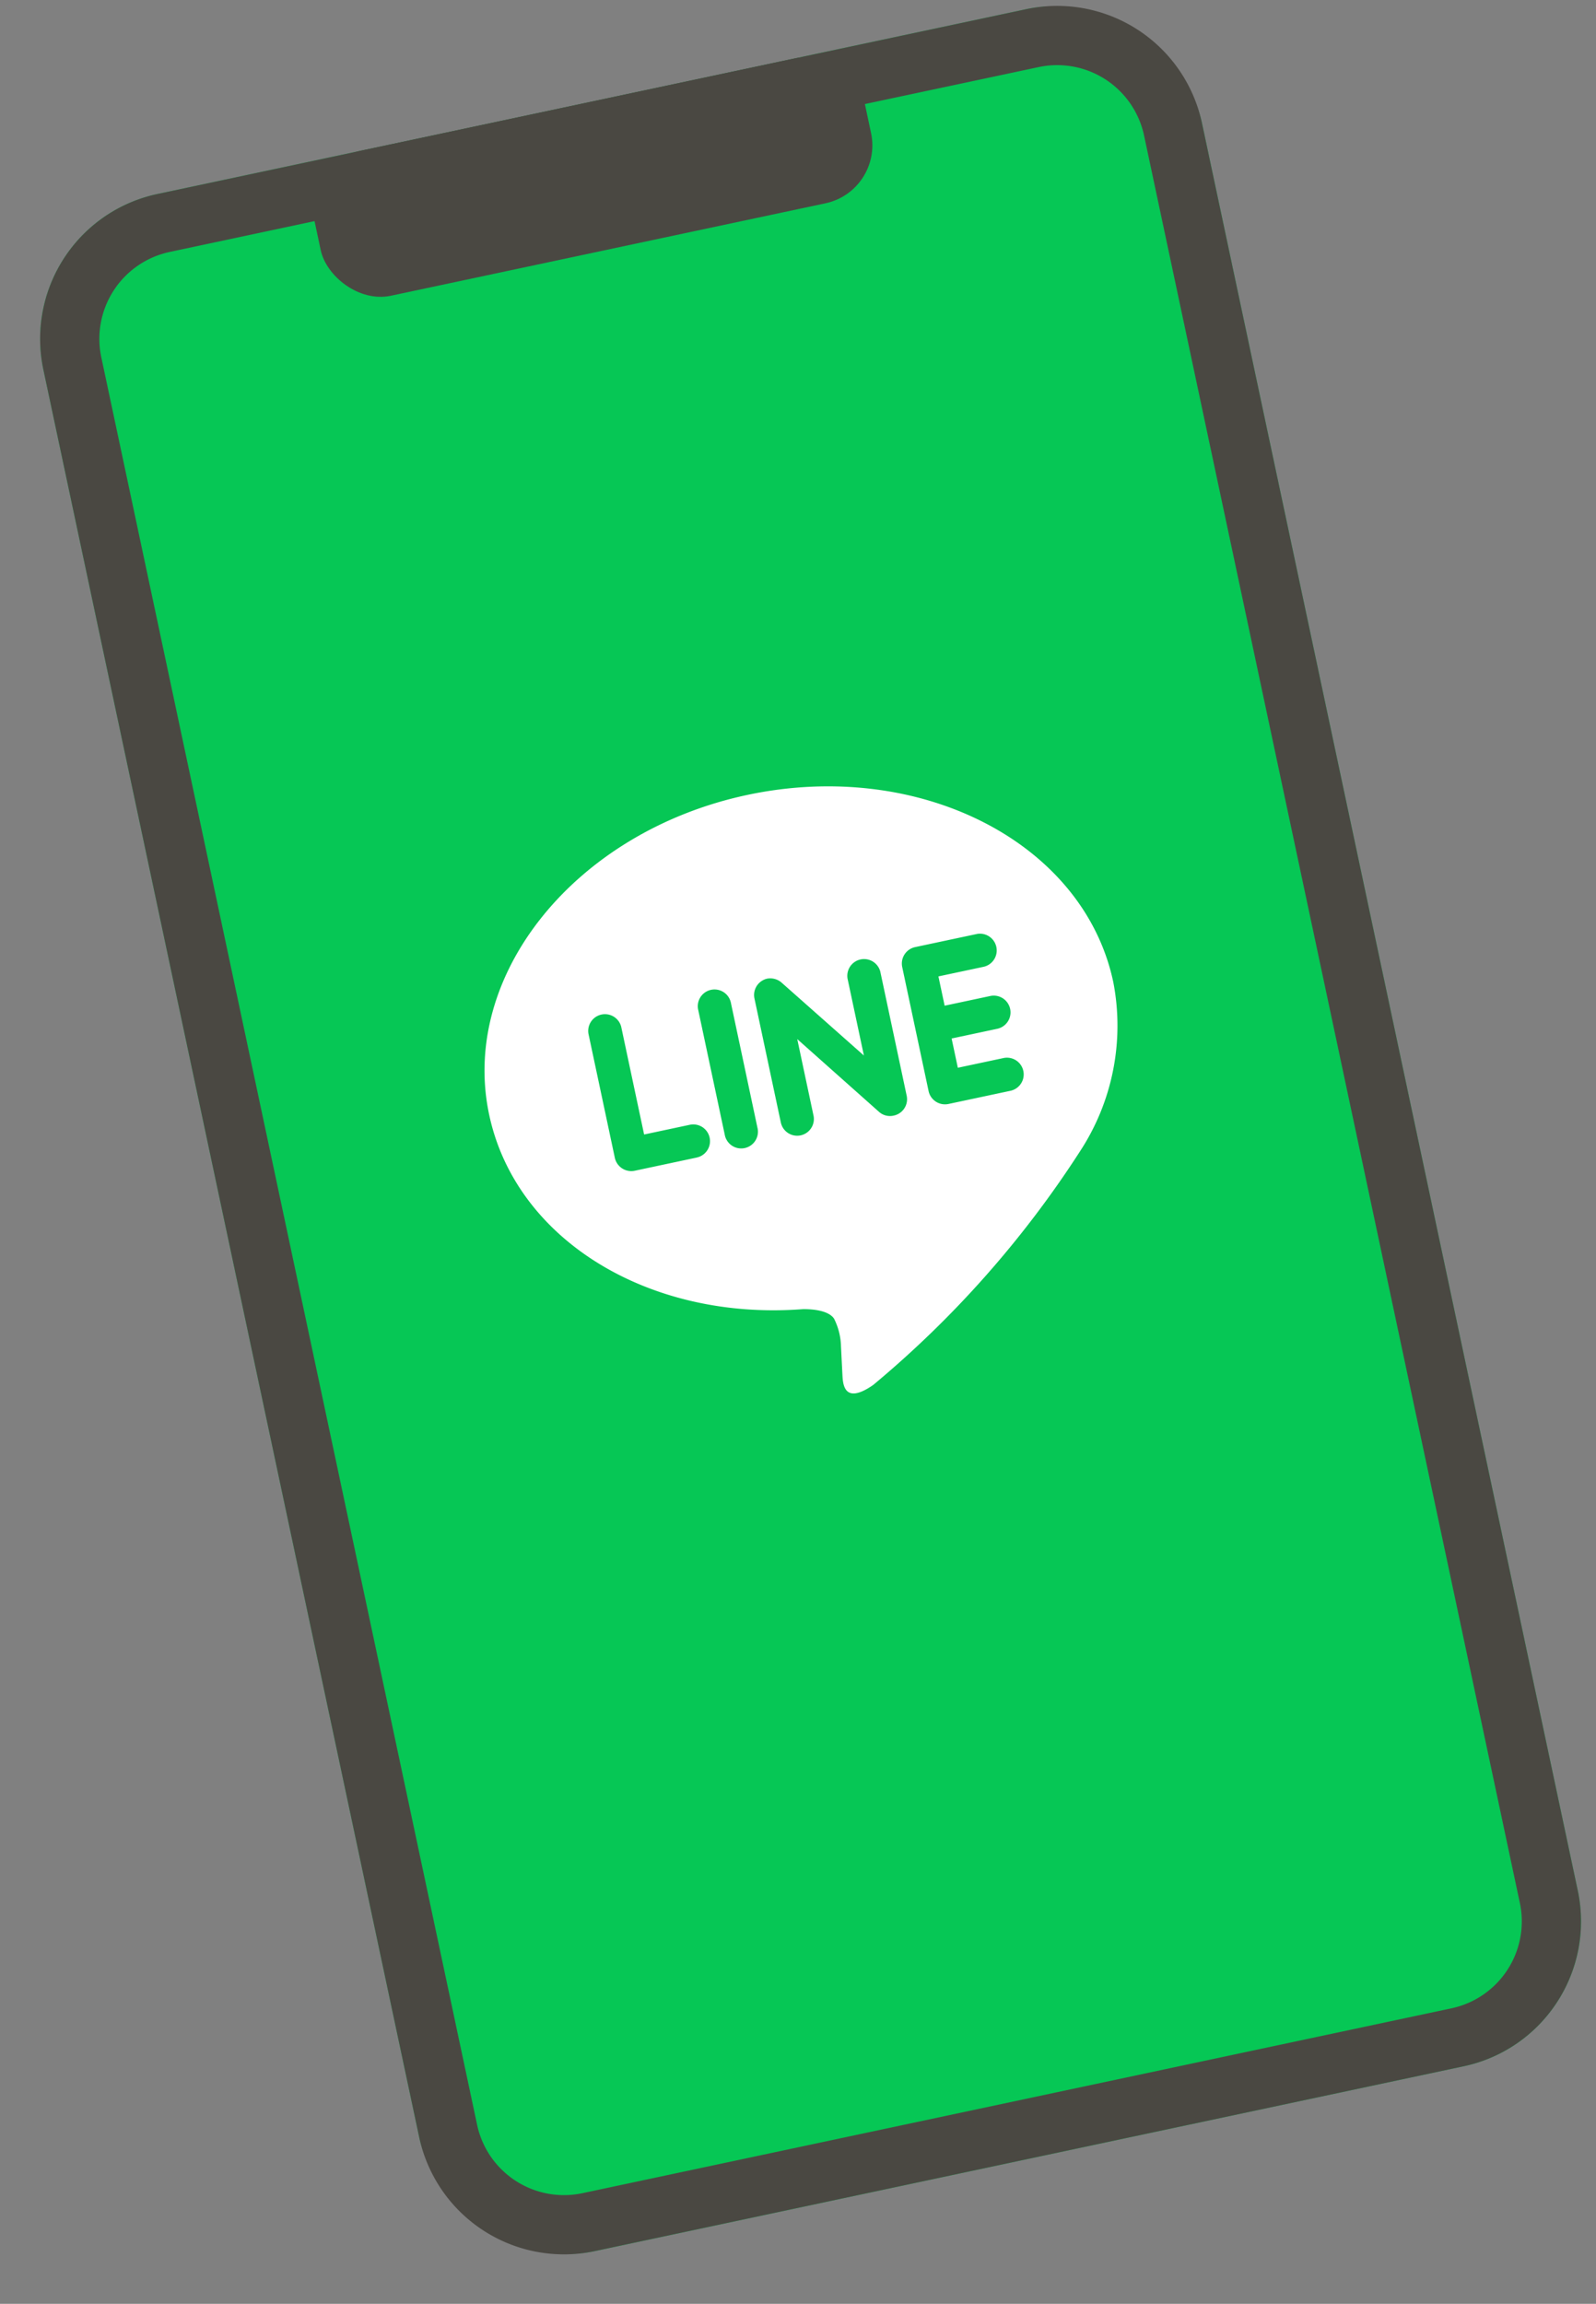
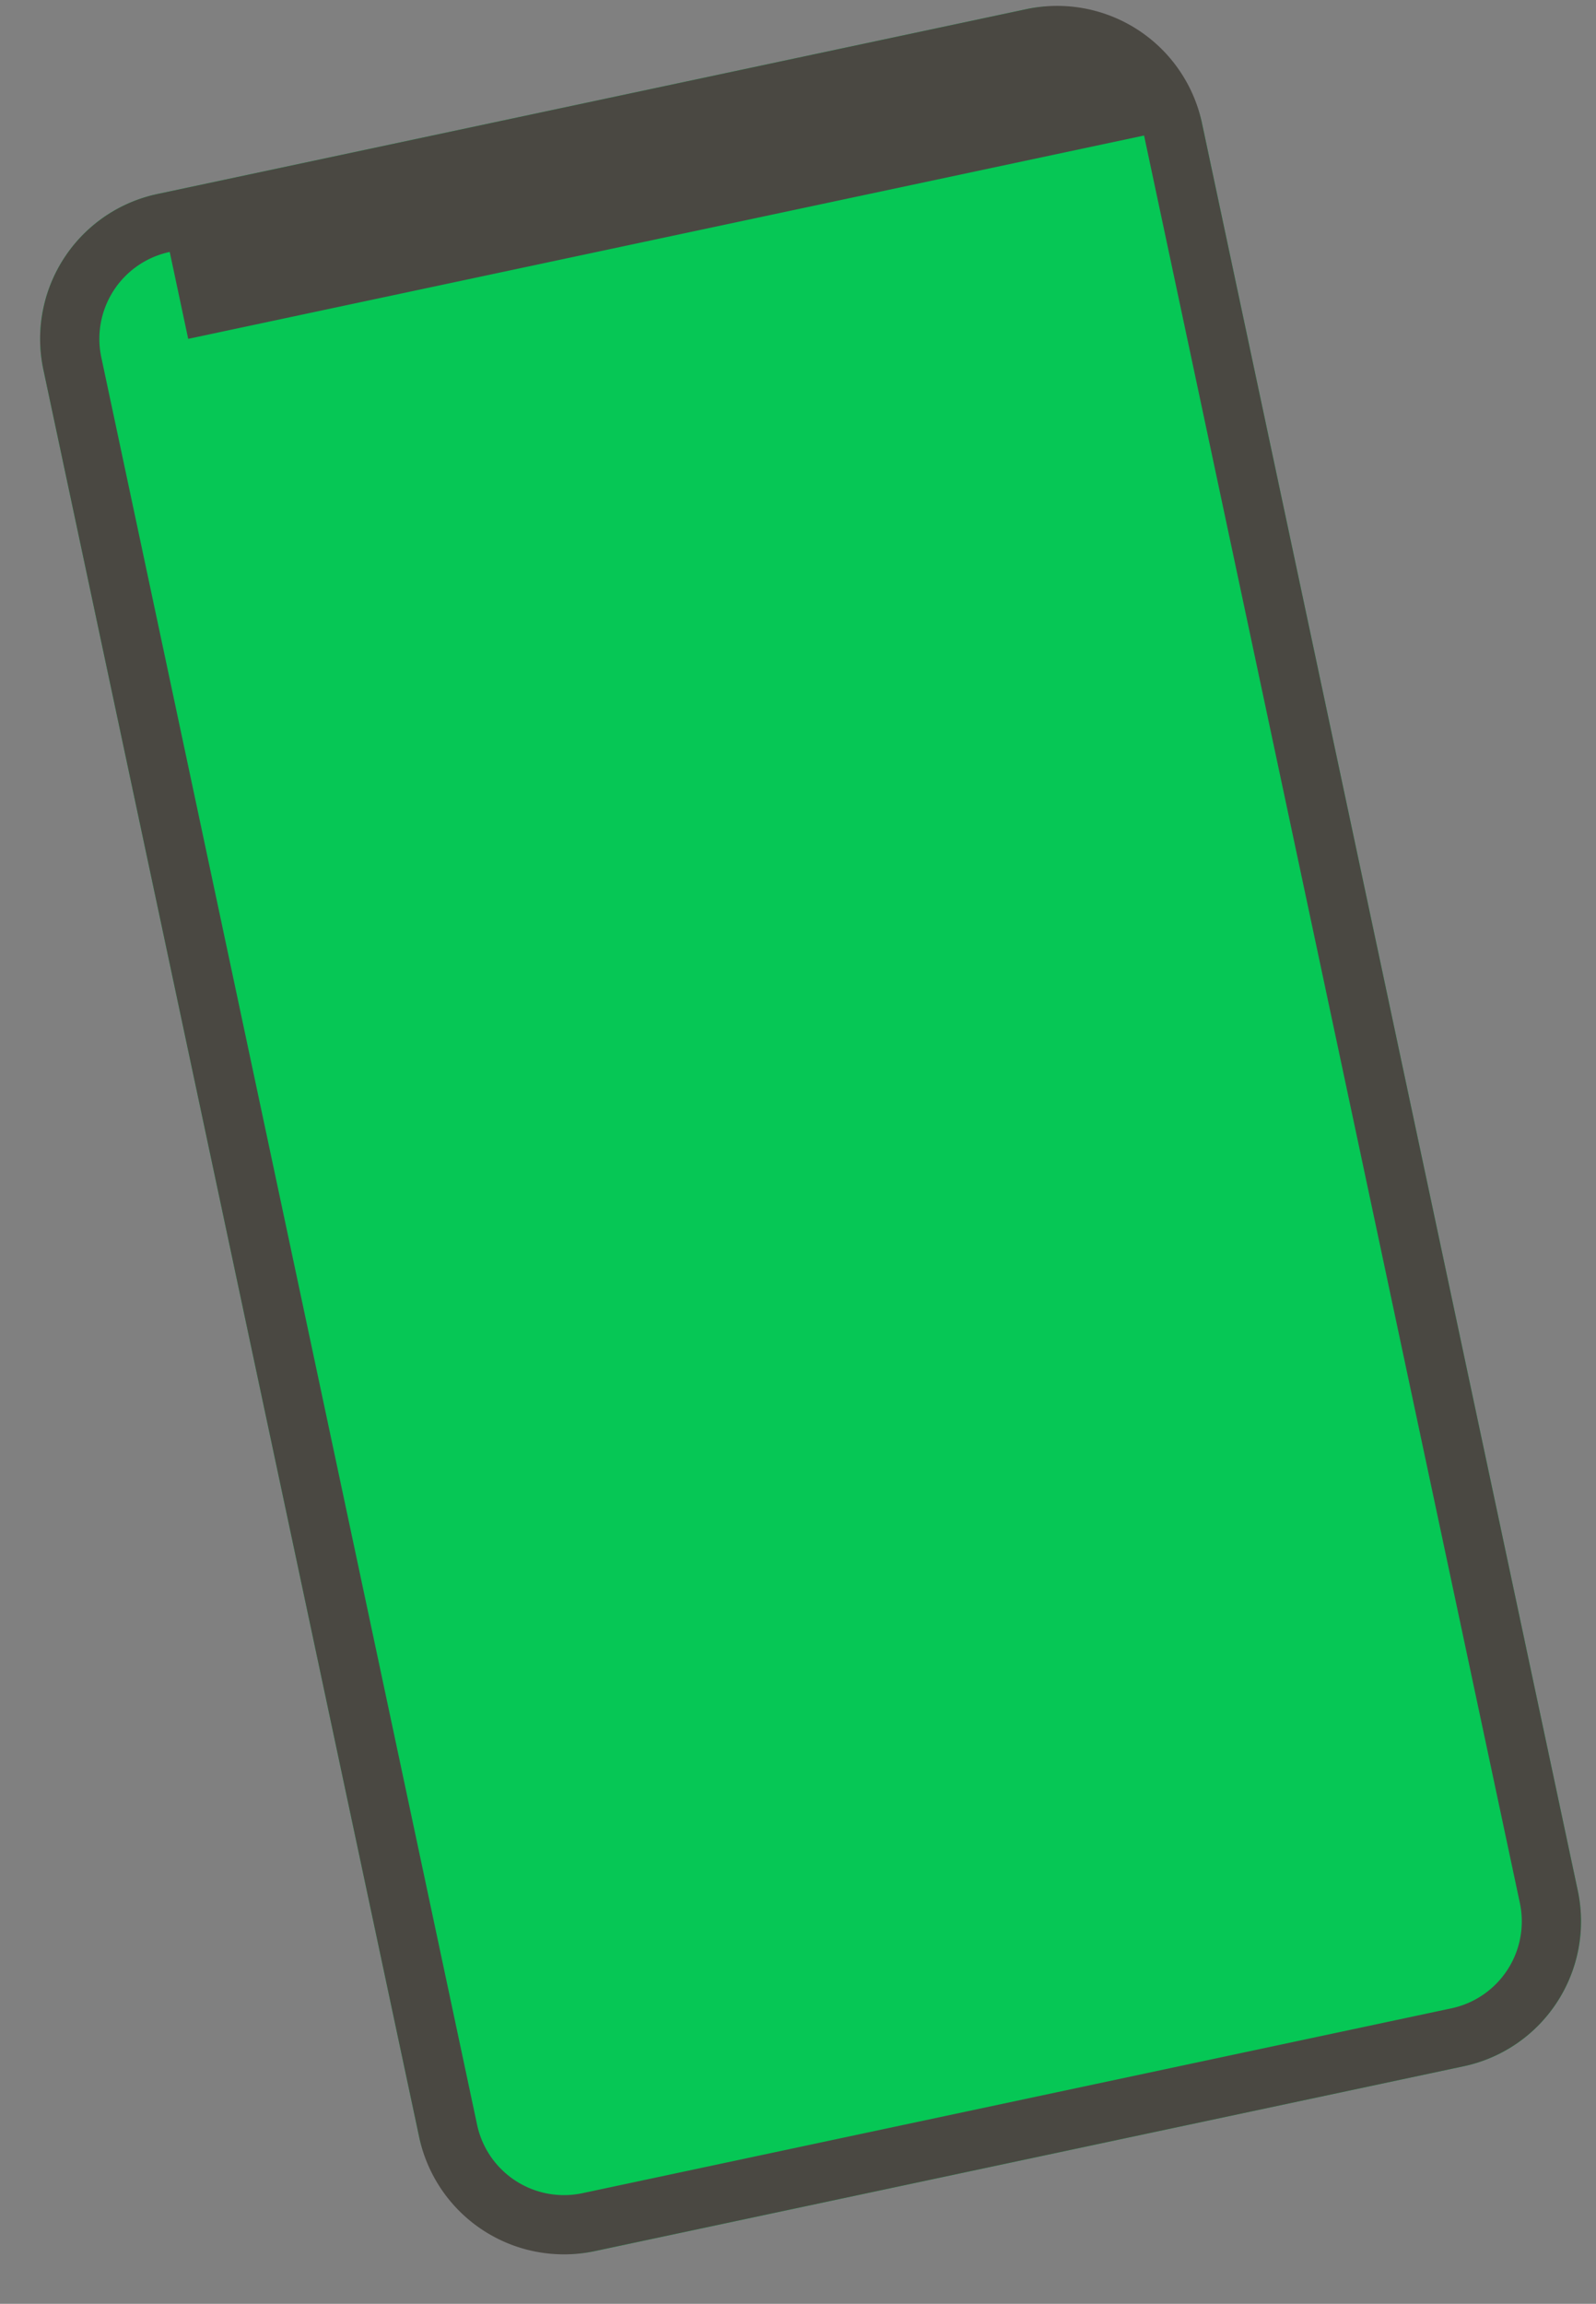
<svg xmlns="http://www.w3.org/2000/svg" width="53.888" height="77.765" viewBox="0 0 53.888 77.765">
  <rect x="0" y="0" width="53.888" height="77.765" fill="#808080" stroke="none" />
  <g transform="matrix(0.978, -0.208, 0.208, 0.978, -1071.824, -4769.686)">
    <g transform="translate(55 4896)">
      <rect width="40" height="71" rx="5" transform="translate(0 0.436)" fill="#06c755" />
-       <path d="M5,2A3,3,0,0,0,2,5V66a3,3,0,0,0,3,3H35a3,3,0,0,0,3-3V5a3,3,0,0,0-3-3H5M5,0H35a5,5,0,0,1,5,5V66a5,5,0,0,1-5,5H5a5,5,0,0,1-5-5V5A5,5,0,0,1,5,0Z" transform="translate(0 0.436)" fill="#4a4842" />
-       <rect width="19" height="5" rx="2" transform="translate(10 0.436)" fill="#4a4842" />
+       <path d="M5,2A3,3,0,0,0,2,5V66a3,3,0,0,0,3,3H35a3,3,0,0,0,3-3V5H5M5,0H35a5,5,0,0,1,5,5V66a5,5,0,0,1-5,5H5a5,5,0,0,1-5-5V5A5,5,0,0,1,5,0Z" transform="translate(0 0.436)" fill="#4a4842" />
    </g>
-     <path d="M17.385,9.2a.566.566,0,0,1,0,1.132H15.81v1.01h1.576a.565.565,0,1,1,0,1.13H15.243a.567.567,0,0,1-.563-.565V7.624a.567.567,0,0,1,.566-.566h2.142a.566.566,0,0,1,0,1.131H15.81V9.2h1.576Zm-3.461,2.708a.565.565,0,0,1-.388.535.58.58,0,0,1-.179.028.555.555,0,0,1-.458-.224L10.707,9.267v2.639a.564.564,0,1,1-1.128,0V7.624a.563.563,0,0,1,.386-.534.522.522,0,0,1,.174-.03.581.581,0,0,1,.444.228l2.21,2.99V7.624a.566.566,0,0,1,1.131,0Zm-5.154,0a.565.565,0,1,1-1.129,0V7.624a.565.565,0,1,1,1.129,0Zm-2.214.565H4.414a.569.569,0,0,1-.566-.565V7.624a.566.566,0,0,1,1.131,0v3.718H6.556a.565.565,0,0,1,0,1.13M21.546,9.6c0-4.822-4.834-8.746-10.773-8.746S0,4.782,0,9.6c0,4.319,3.833,7.938,9.009,8.626.351.074.829.232.95.53a2.193,2.193,0,0,1,.034.97l-.147.916c-.04.27-.215,1.065.942.579a34.729,34.729,0,0,0,8.471-6.262A7.741,7.741,0,0,0,21.546,9.6" transform="translate(64.492 4919.569)" fill="#fff" />
  </g>
</svg>